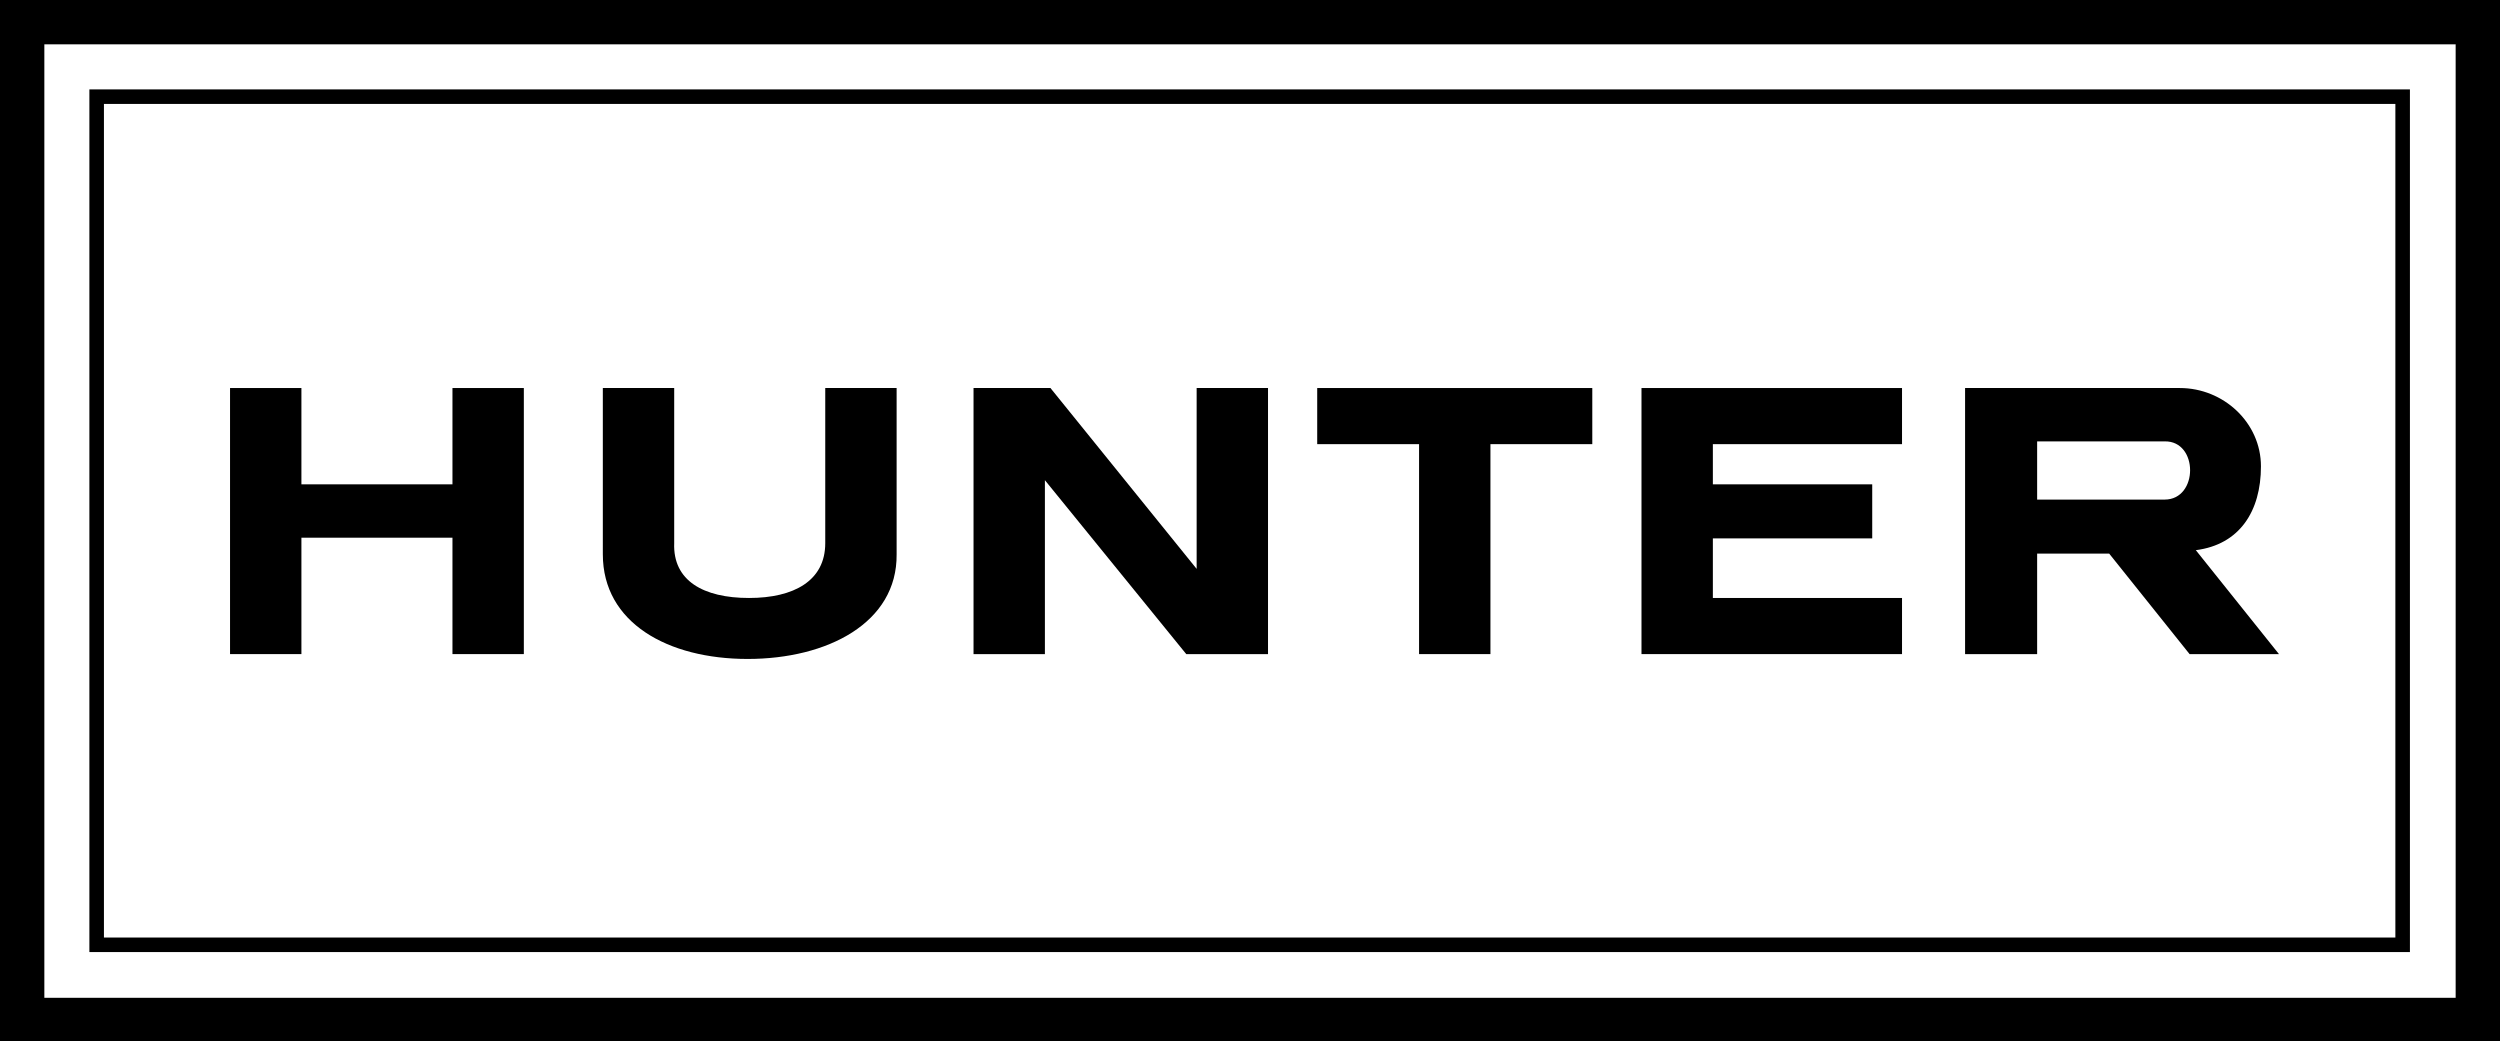
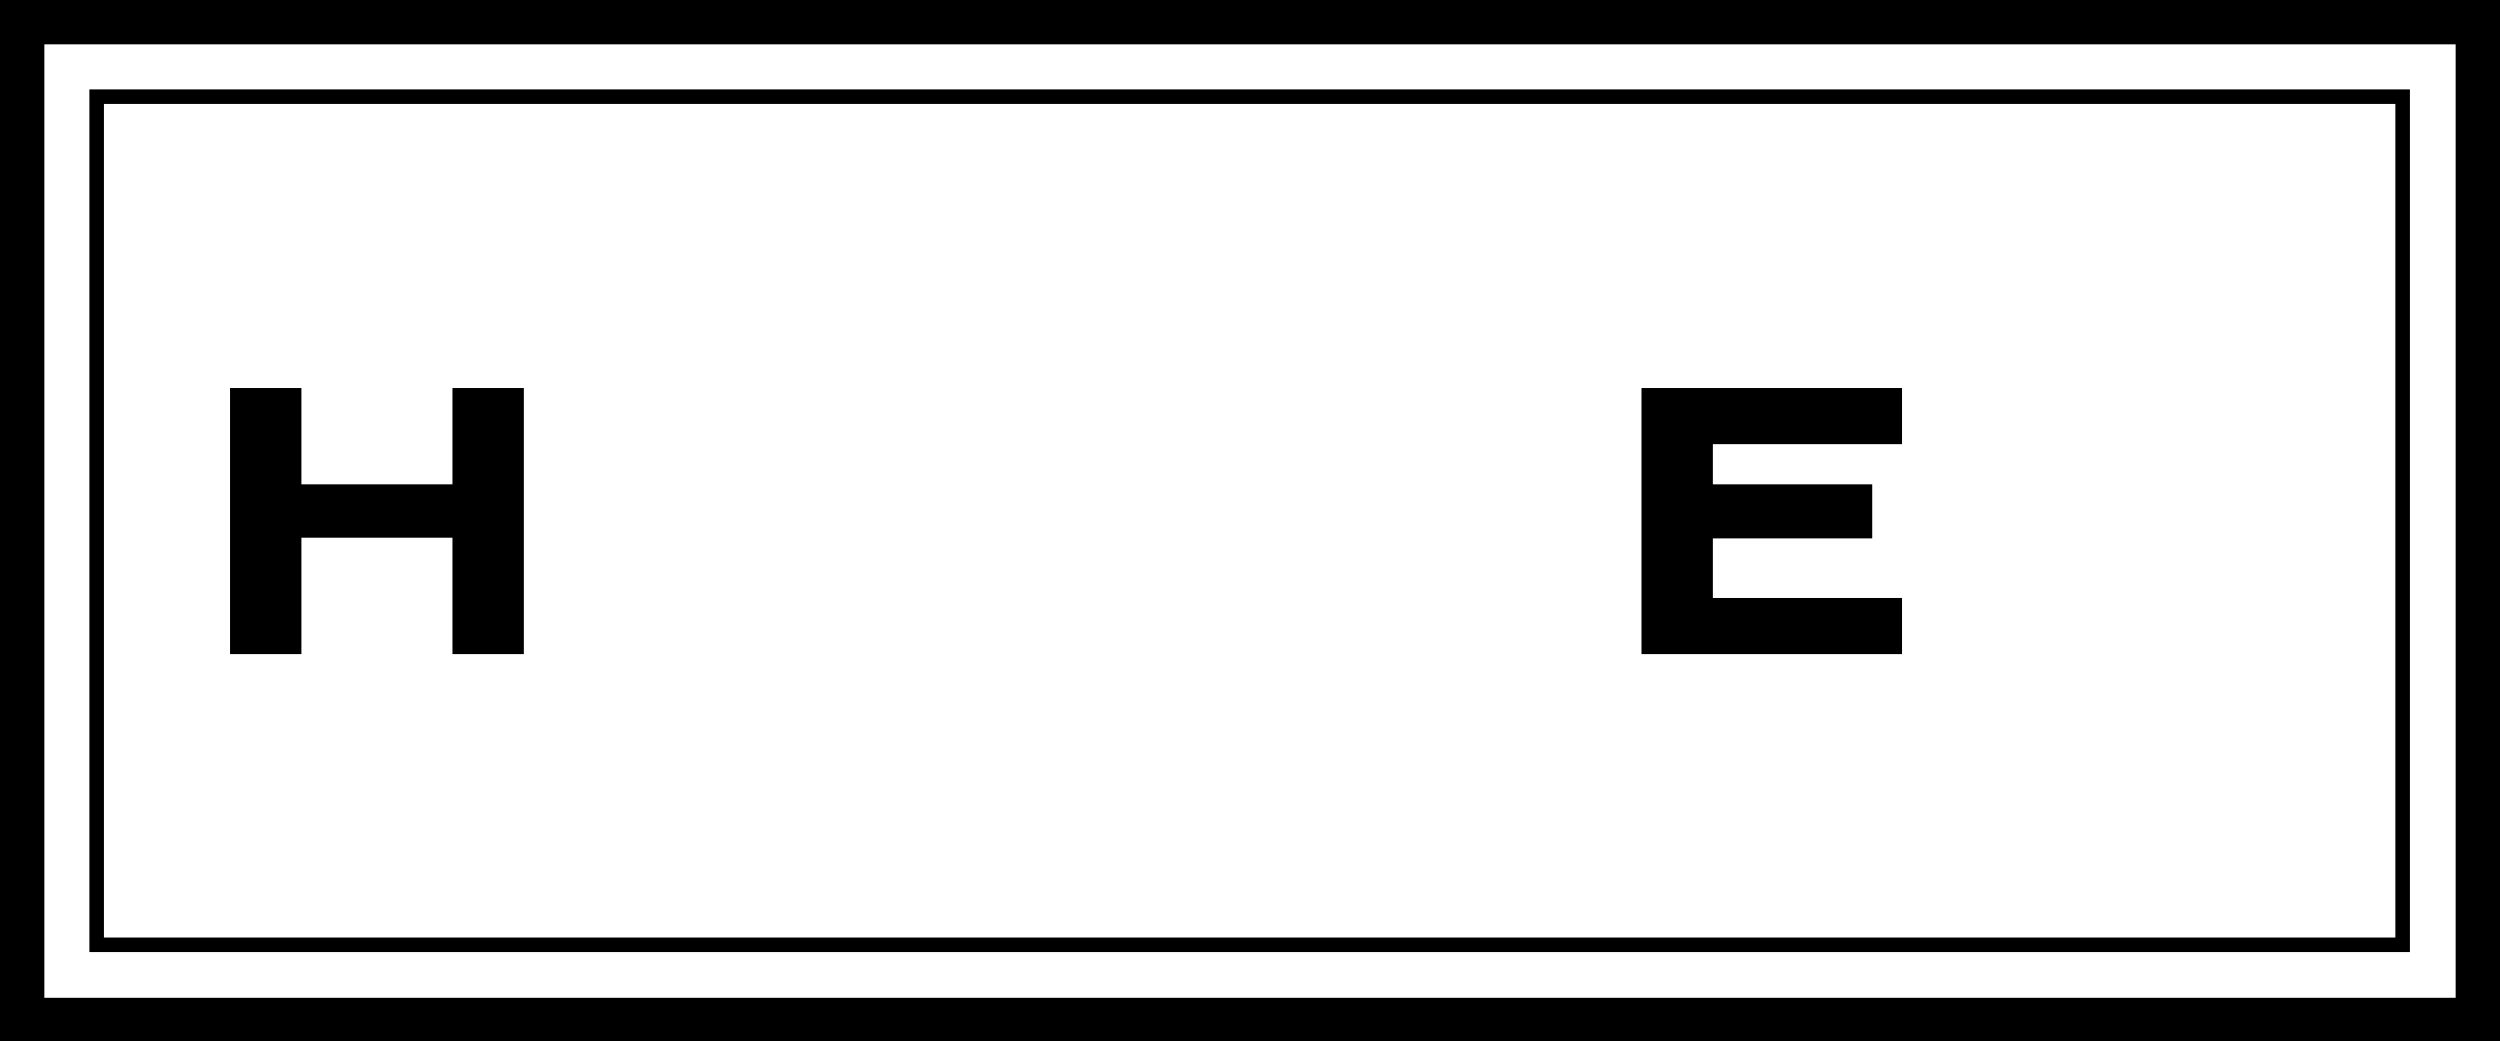
<svg xmlns="http://www.w3.org/2000/svg" version="1.1" id="Layer_1" x="0px" y="0px" viewBox="0 0 360.8 150.3" style="enable-background:new 0 0 360.8 150.3;" xml:space="preserve">
  <style type="text/css">
	.st0{fill:#000000;}
</style>
  <polygon class="st0" points="33.2,56 33.2,94.4 43.5,94.4 43.5,77.6 65.3,77.6 65.3,94.4 75.6,94.4 75.6,56 65.3,56 65.3,69.9 43.5,69.9   43.5,56 " />
  <g>
-     <path class="st0" d="M108.1,86.3c6.5,0,11-2.5,11-7.9V56h10.3v24c0.1,9.9-10,15.1-21.5,15.1c-11.5,0-20.9-5.2-20.9-15.1V56h10.3v22.4   C97.1,83.8,101.5,86.3,108.1,86.3" />
-   </g>
-   <polygon class="st0" points="190.1,56 190.1,64.1 204.8,64.1 204.8,94.4 215.1,94.4 215.1,64.1 229.8,64.1 229.8,56 " />
+     </g>
  <polygon class="st0" points="274.5,56 274.5,64.1 247.2,64.1 247.2,69.9 270.2,69.9 270.2,77.7 247.2,77.7 247.2,86.3 274.5,86.3 274.5,94.4   236.9,94.4 236.9,56 " />
  <g>
-     <path class="st0" d="M312.4,72.1H294v-8.4h18.4C317.3,63.6,317.3,72.1,312.4,72.1 M316.9,79.4c6.3-0.8,9.4-5.6,9.4-12.1   c0-6.3-5.4-11.3-11.7-11.3h-31v38.4H294V79.9h10.4l11.6,14.5h12.9L316.9,79.4z" />
-   </g>
-   <polygon class="st0" points="140.5,56 151.6,56 172.7,82.1 172.7,56 183,56 183,94.4 171.2,94.4 150.8,69.3 150.8,94.4 140.5,94.4 " />
+     </g>
  <path class="st0" d="M6.4,6.4h348V144H6.4V6.4z M0,150.3h360.8V0H0V150.3z" />
  <path class="st0" d="M345.7,135.3H15V15h330.7V135.3z M12.9,137.4h334.9V12.9H12.9V137.4z" />
</svg>